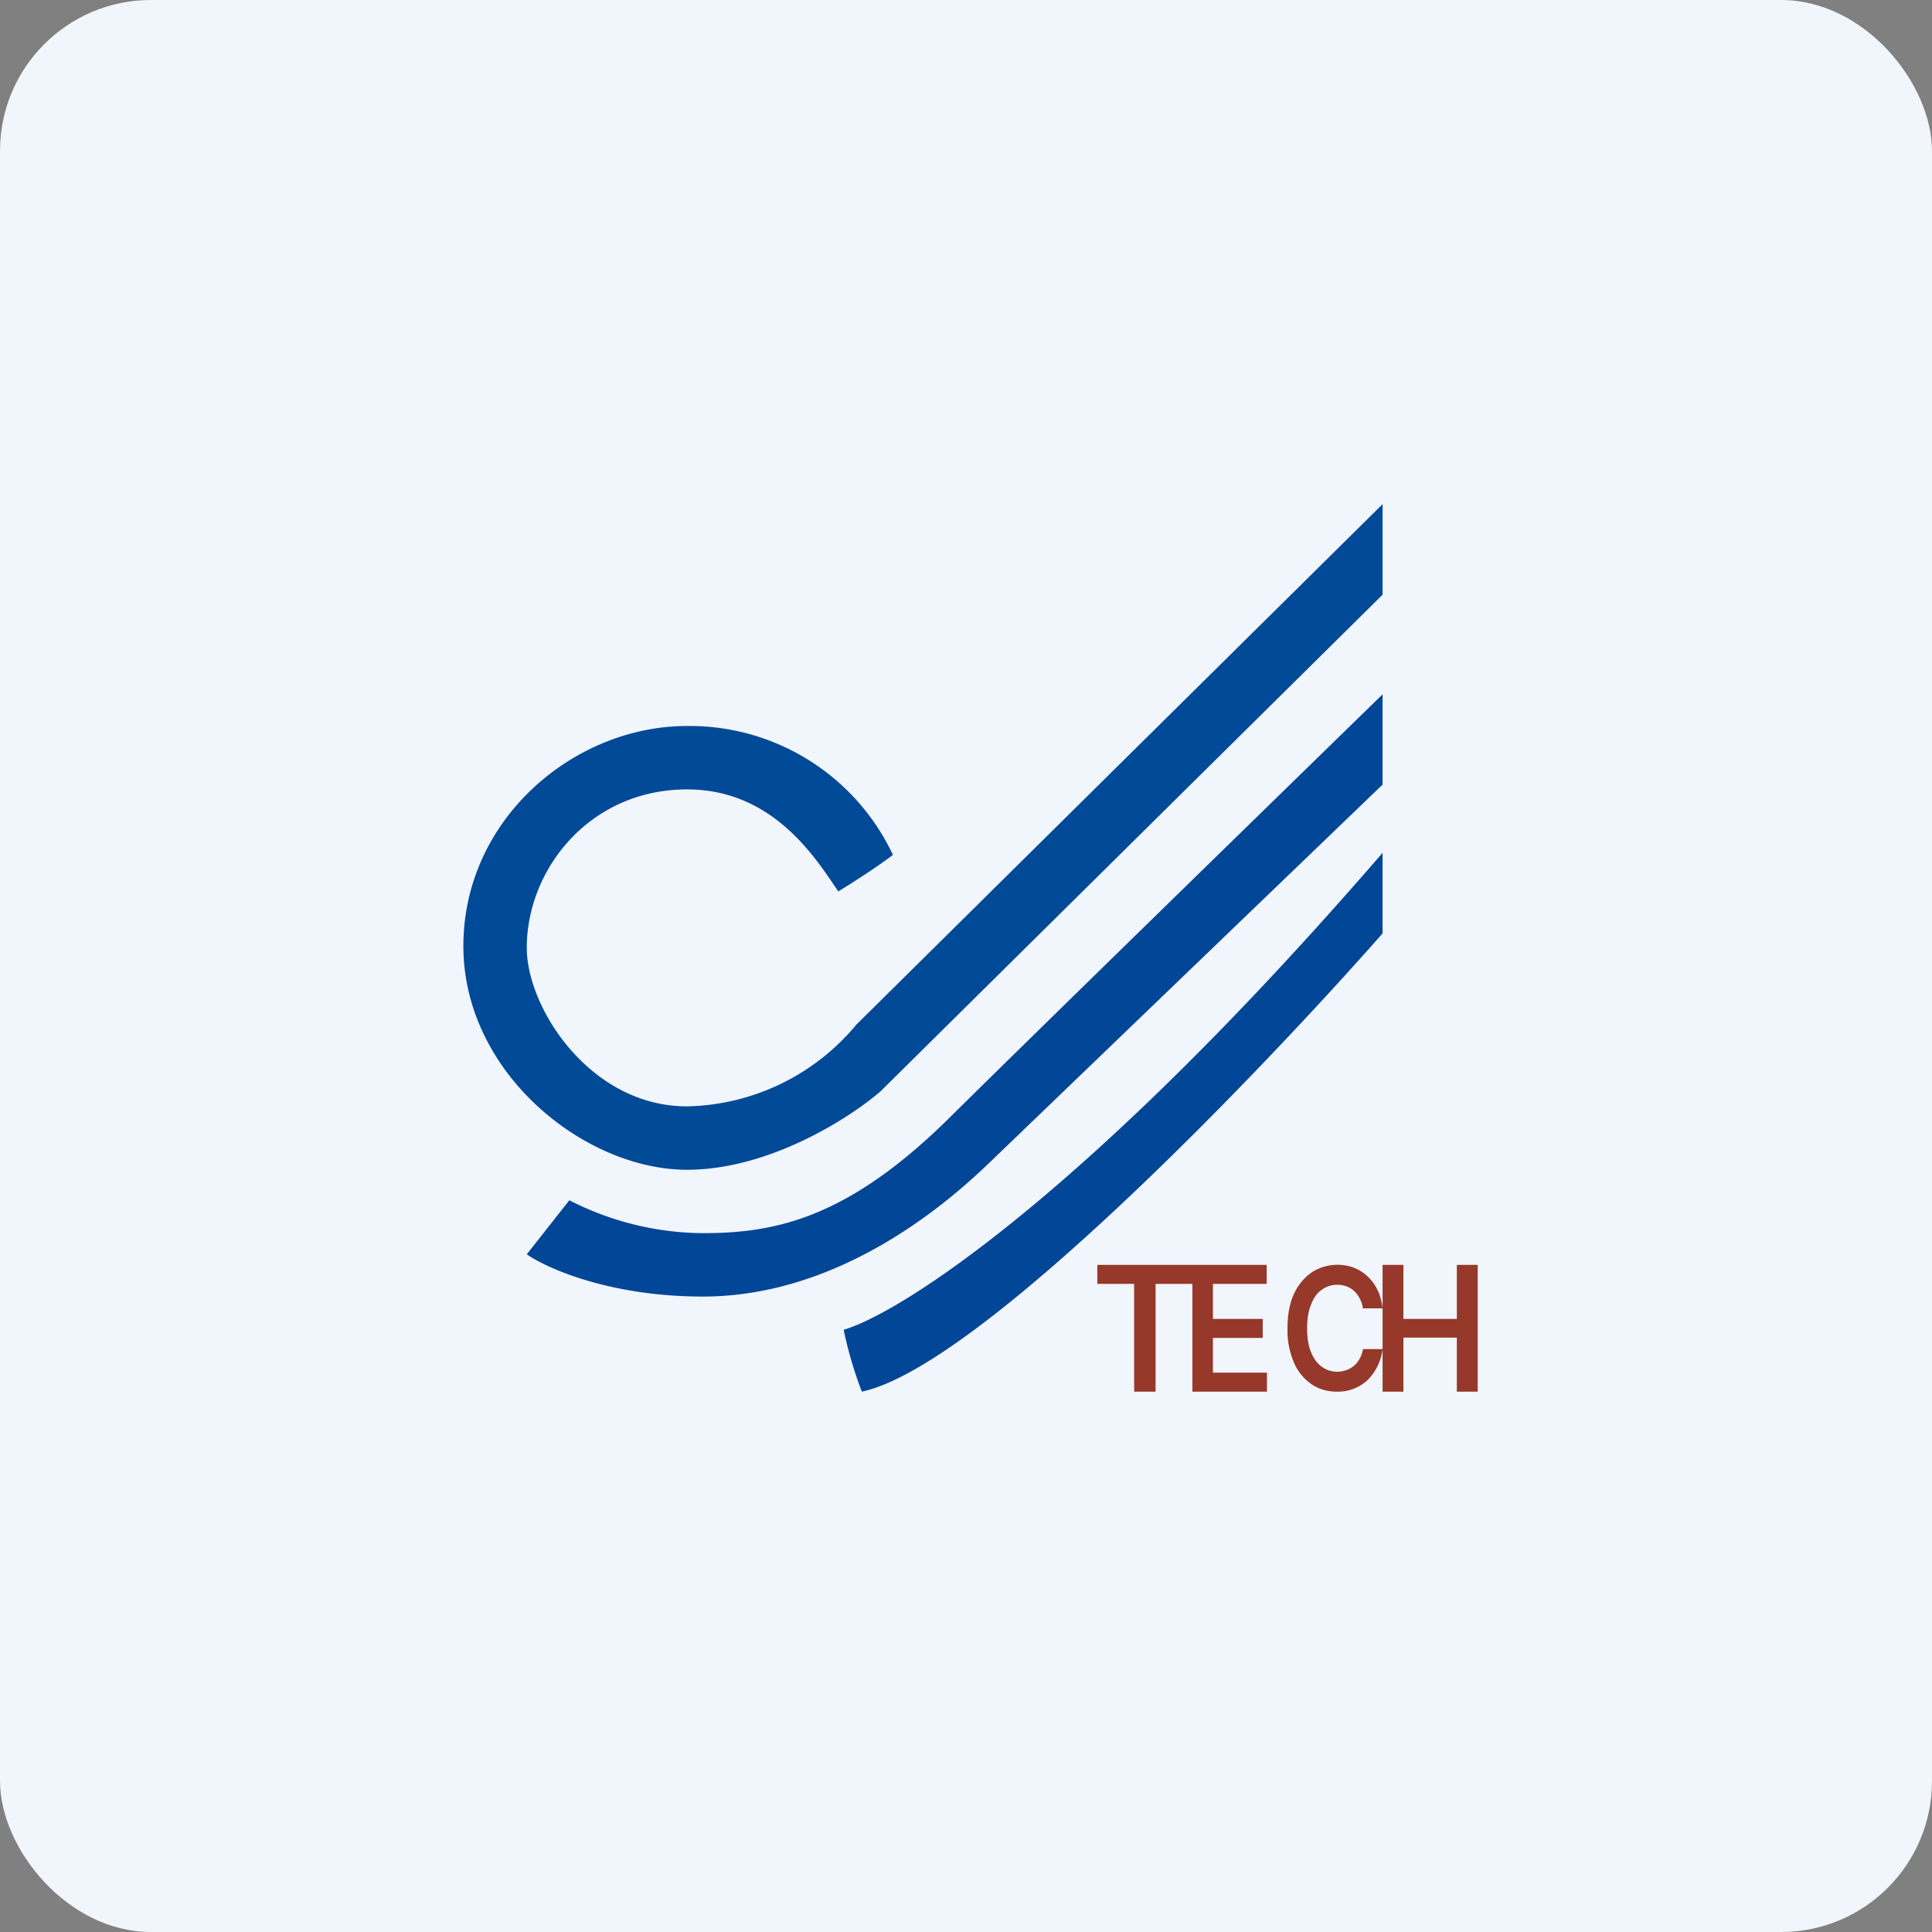
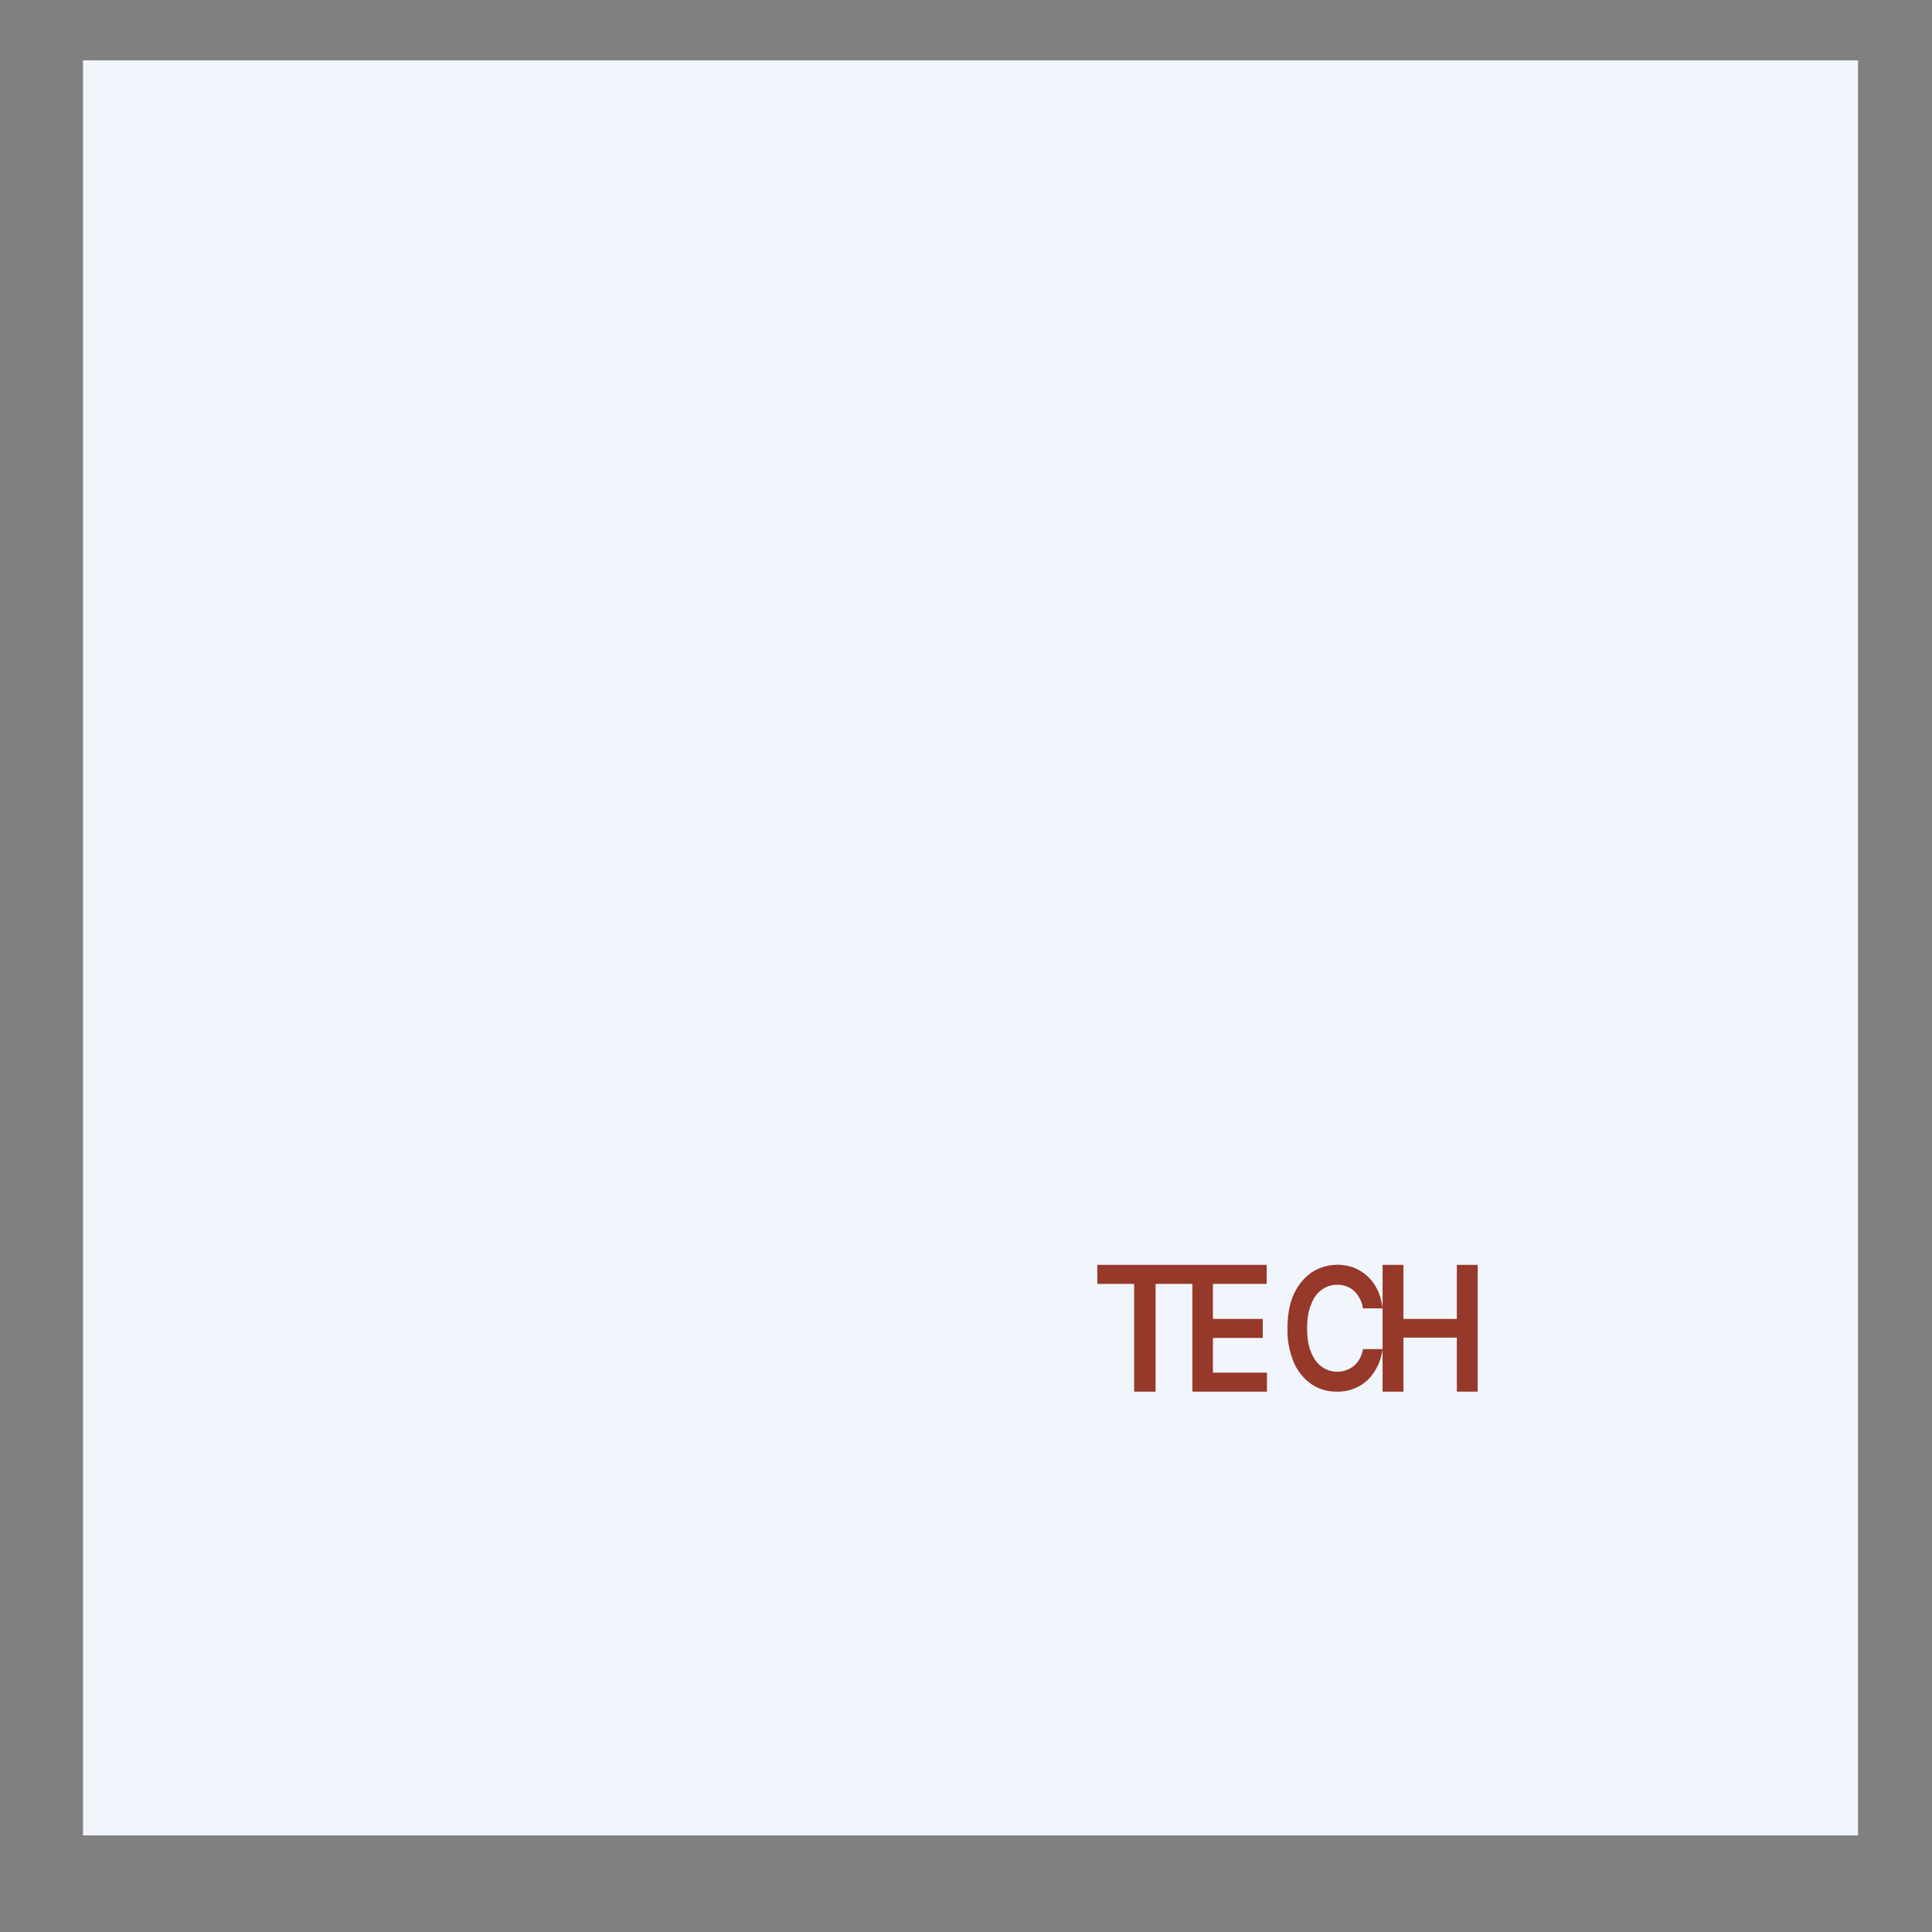
<svg xmlns="http://www.w3.org/2000/svg" width="64" height="64" viewBox="0 0 64 64">
  <rect x="0" y="0" width="64" height="64" fill="#808080" stroke="none" />
-   <rect x="0" y="0" width="64" height="64" rx="5" ry="5" fill="#f1f5fc" />
  <path fill="#f1f5fc" d="M 2.75,2 L 61.55,2 L 61.55,60.80 L 2.75,60.80 L 2.75,2" />
-   <path d="M 45.80,30.92 L 45.80,28.25 C 36.01,39.58 29.82,43.50 27.95,44.05 C 28.01,44.39 28.23,45.28 28.55,46.10 C 32.40,45.28 41.65,35.63 45.80,30.92 M 45.80,25.99 L 45.80,23 C 42.18,26.53 34.25,34.26 31.52,36.96 C 28.11,40.36 25.69,40.85 23.28,40.85 A 9.83,9.83 0 0,1 18.86,39.76 L 17.45,41.55 C 18.12,42.02 20.22,42.95 23.28,42.95 C 27.79,42.95 31.32,39.91 32.73,38.56 L 45.80,25.99" fill="#024698" />
-   <path d="M 45.80,19.70 L 45.80,16.70 L 28.37,33.94 A 7.48,7.48 0 0,1 22.76,36.65 C 19.55,36.65 17.45,33.39 17.45,31.40 C 17.45,28.78 19.55,26.15 22.76,26.15 C 25.63,26.15 27.04,28.46 27.77,29.53 C 28.11,29.32 28.93,28.81 29.58,28.32 A 7.44,7.44 0 0,0 22.75,24.05 C 19.02,24.05 15.35,27.13 15.35,31.34 C 15.35,35.54 19.36,38.75 22.76,38.75 C 25.49,38.75 28.17,37.02 29.17,36.15 L 45.80,19.70" fill="#004a98" />
  <path d="M 45.80,46.10 L 45.80,41.90 L 46.49,41.90 L 46.49,43.69 L 48.26,43.69 L 48.26,41.90 L 48.95,41.90 L 48.95,46.10 L 48.26,46.10 L 48.26,44.31 L 46.49,44.31 L 46.49,46.10 L 45.80,46.10 M 45.80,43.34 L 45.15,43.34 A 1.02,1.02 0 0,0 45.04,43.01 A 0.85,0.85 0 0,0 44.86,42.77 A 0.75,0.75 0 0,0 44.60,42.61 A 0.88,0.88 0 0,0 44.29,42.56 A 0.84,0.84 0 0,0 43.78,42.73 C 43.63,42.83 43.51,43 43.43,43.22 C 43.34,43.43 43.30,43.70 43.30,44 C 43.30,44.31 43.34,44.58 43.43,44.79 C 43.51,45 43.64,45.17 43.78,45.27 C 43.93,45.38 44.10,45.44 44.30,45.44 C 44.40,45.44 44.51,45.42 44.59,45.39 A 0.79,0.79 0 0,0 45.04,45.01 A 0.97,0.97 0 0,0 45.15,44.69 L 45.80,44.69 A 1.77,1.77 0 0,1 45.33,45.69 A 1.43,1.43 0 0,1 44.28,46.10 C 43.97,46.10 43.69,46.02 43.44,45.85 A 1.68,1.68 0 0,1 42.86,45.13 A 2.73,2.73 0 0,1 42.65,44 C 42.65,43.56 42.72,43.18 42.86,42.87 C 43.01,42.55 43.21,42.32 43.45,42.15 A 1.58,1.58 0 0,1 44.84,41.99 A 1.47,1.47 0 0,1 45.63,42.73 C 45.72,42.91 45.77,43.11 45.80,43.34 L 45.80,43.34 M 39.50,46.10 L 39.50,41.90 L 41.96,41.90 L 41.96,42.53 L 40.18,42.53 L 40.18,43.69 L 41.83,43.69 L 41.83,44.32 L 40.18,44.32 L 40.18,45.47 L 41.97,45.47 L 41.97,46.10 L 39.50,46.10 L 39.50,46.10 M 36.35,42.53 L 36.35,41.90 L 39.50,41.90 L 39.50,42.53 L 38.28,42.53 L 38.28,46.10 L 37.57,46.10 L 37.57,42.53 L 36.35,42.53" fill="#96382a" />
</svg>